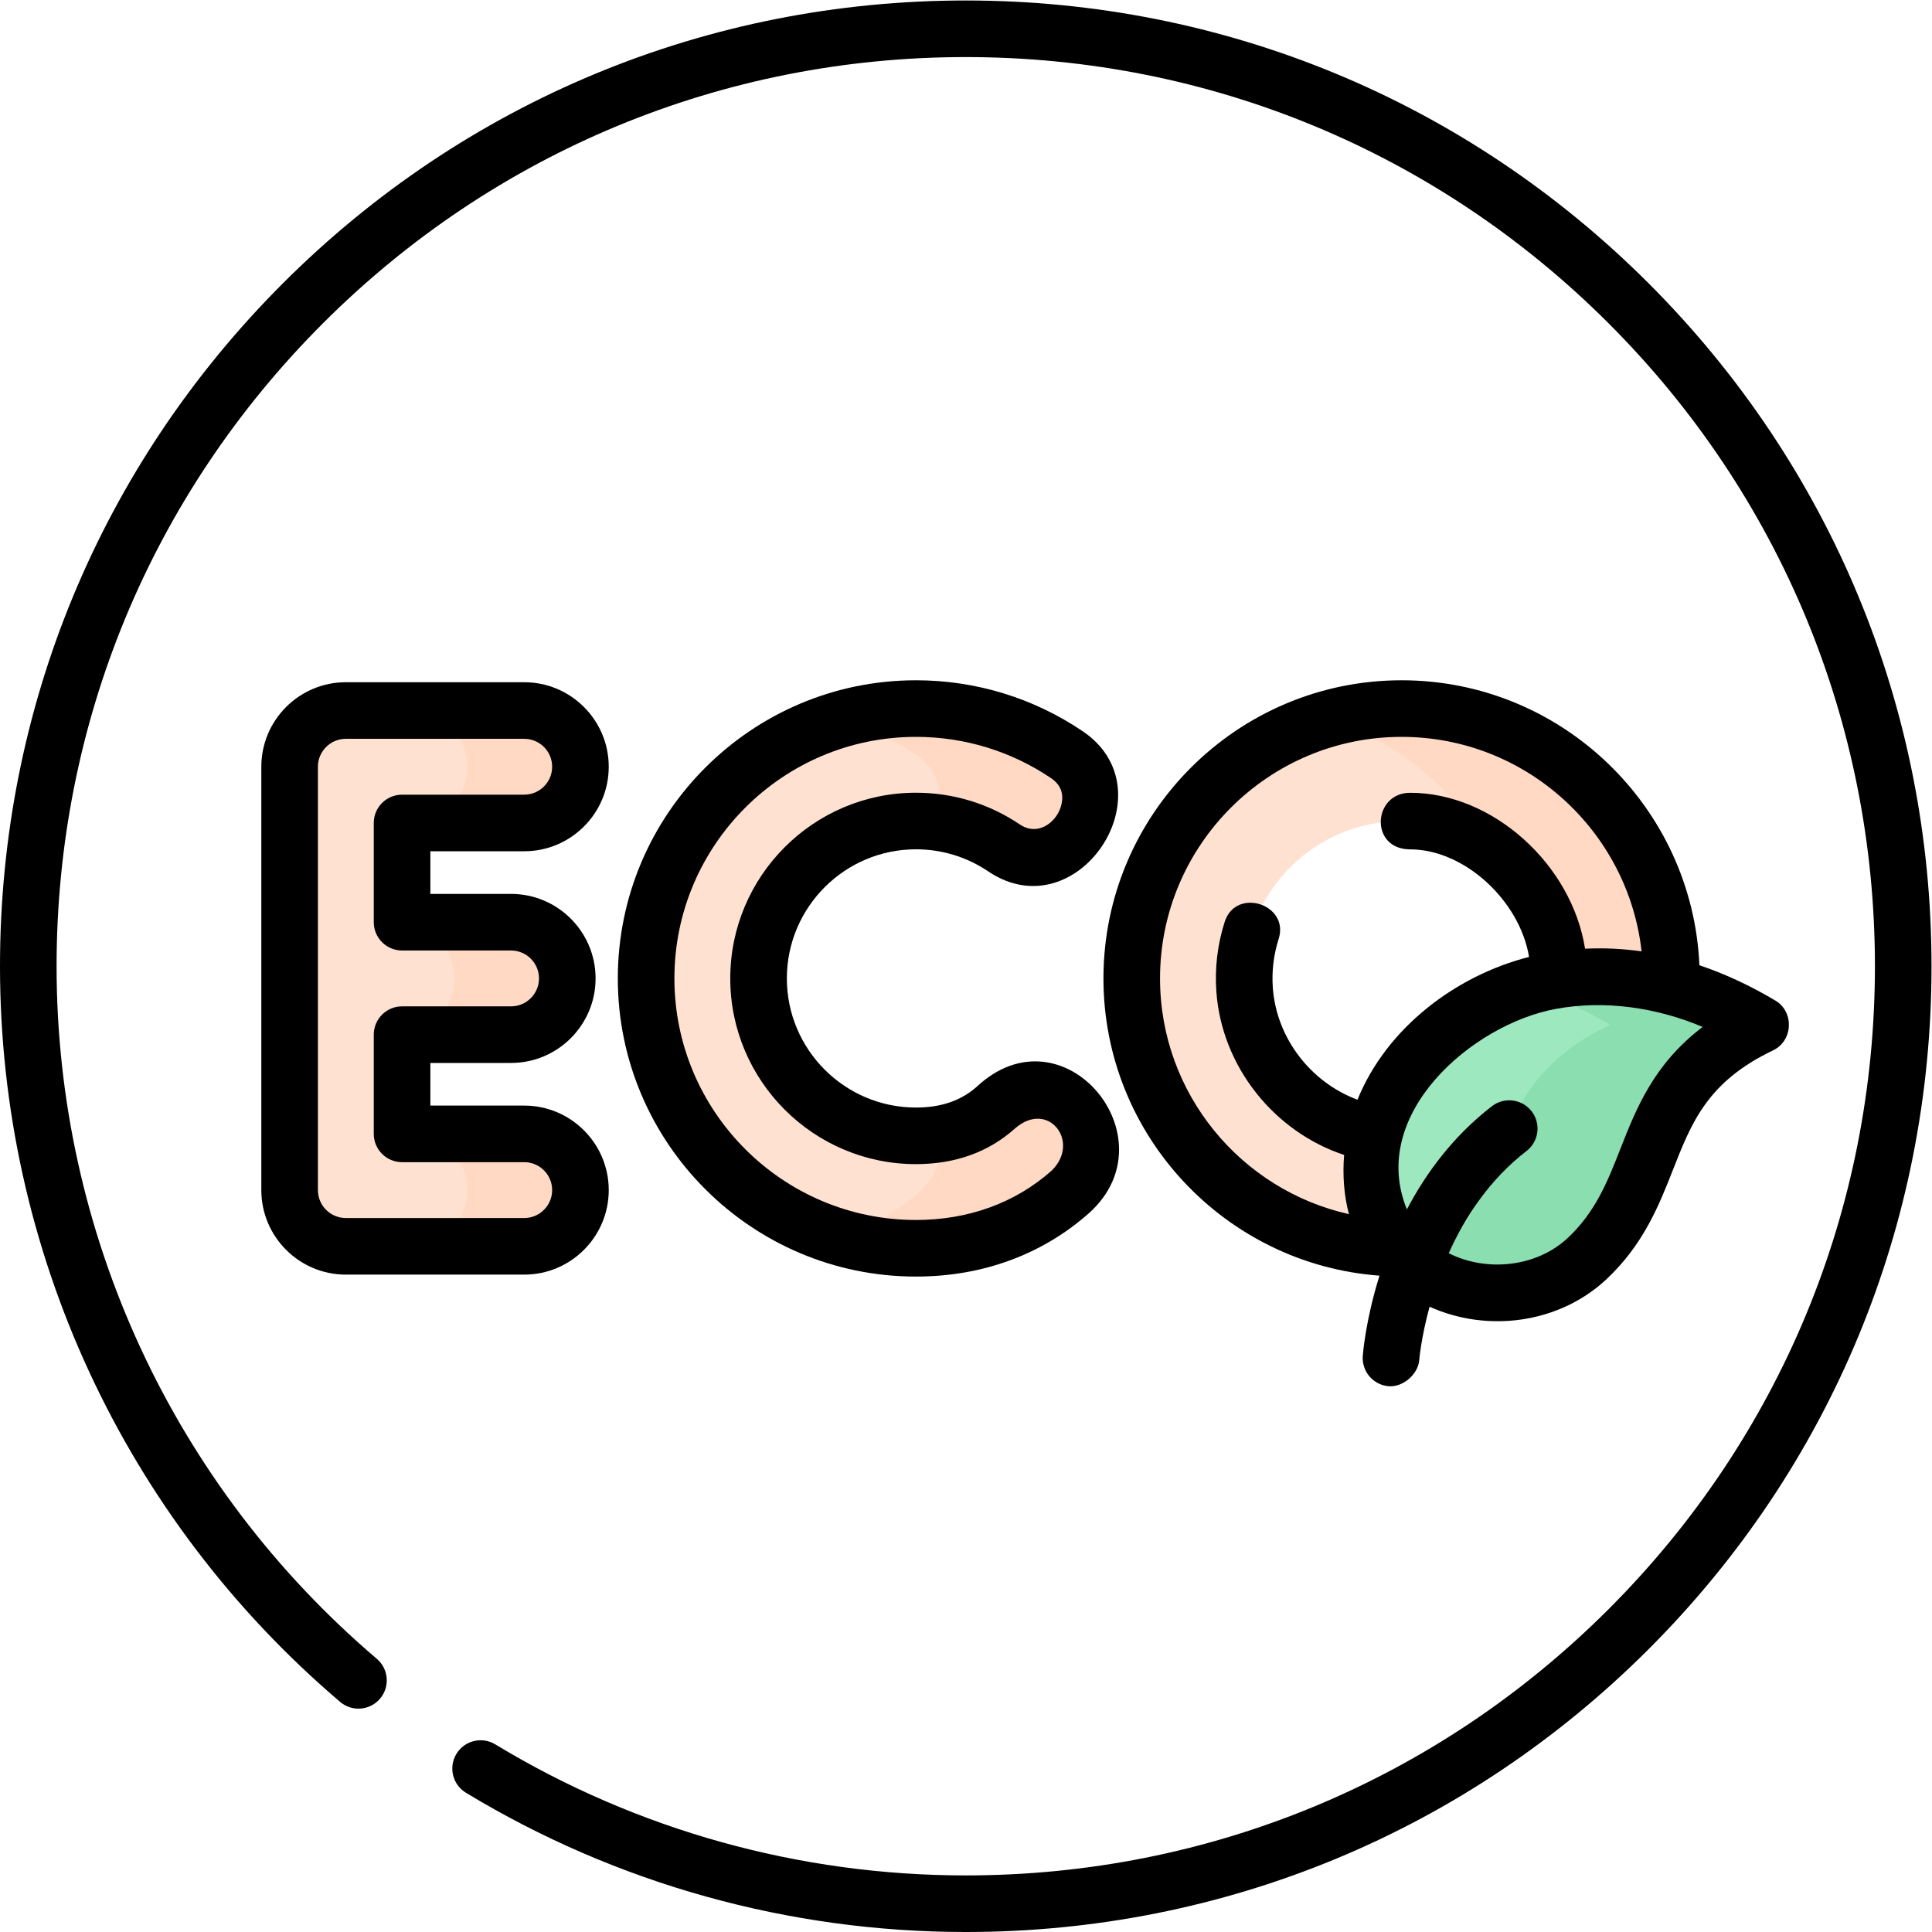
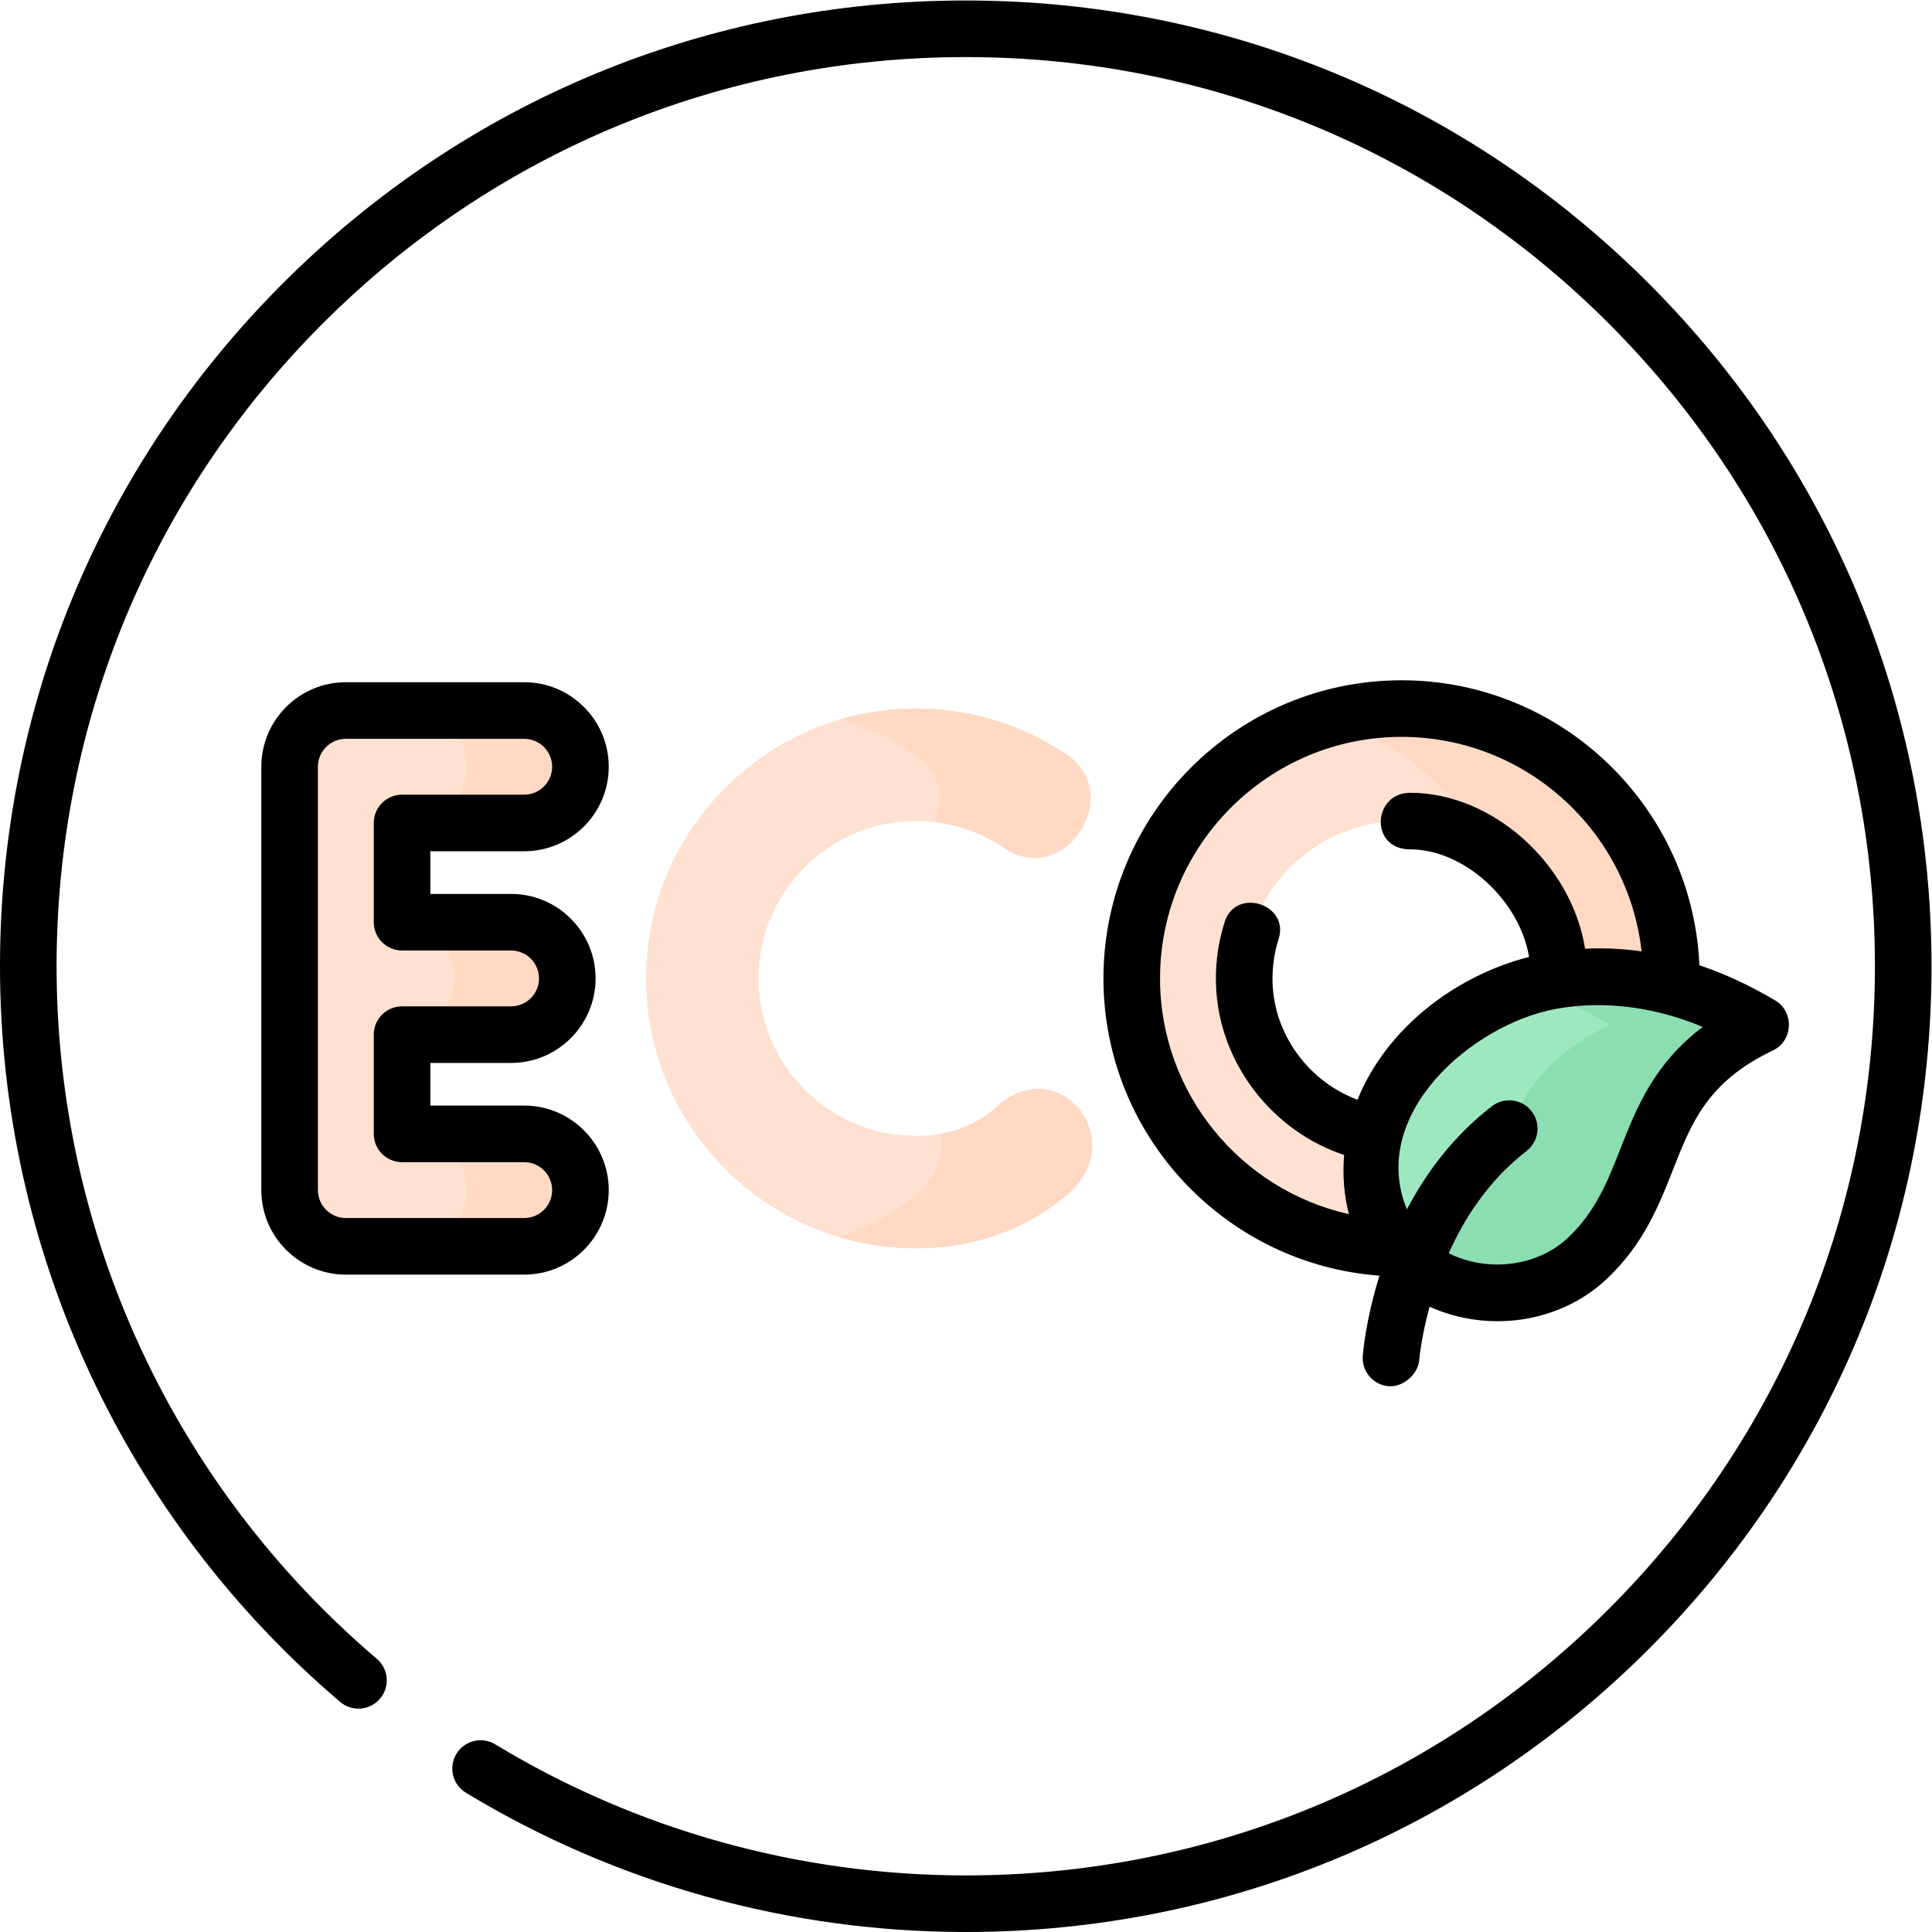
<svg xmlns="http://www.w3.org/2000/svg" version="1.1" id="svg699" xml:space="preserve" width="682.667" height="682.667" viewBox="0 0 682.667 682.667">
  <defs id="defs703">
    <clipPath clipPathUnits="userSpaceOnUse" id="clipPath713">
      <path d="M 0,512 H 512 V 0 H 0 Z" id="path711" />
    </clipPath>
  </defs>
  <g id="g705" transform="matrix(1.333,0,0,-1.333,0,682.667)">
    <g id="g707">
      <g id="g709" clip-path="url(#clipPath713)">
        <g id="g715" transform="translate(138.96,211.562)">
          <path d="m 0,0 h -32.383 v 26.305 h 28.897 c 8.231,0 14.903,6.673 14.903,14.903 0,8.231 -6.672,14.903 -14.903,14.903 H -32.383 V 82.417 H 0 c 8.23,0 14.903,6.672 14.903,14.902 0,8.231 -6.673,14.904 -14.903,14.904 h -47.286 c -8.231,0 -14.903,-6.673 -14.903,-14.904 V -14.903 c 0,-8.231 6.672,-14.903 14.903,-14.903 H 0 c 8.23,0 14.903,6.672 14.903,14.903 C 14.903,-6.672 8.23,0 0,0" style="fill:#ffe1d1;fill-opacity:1;fill-rule:nonzero;stroke:none" id="path717" />
        </g>
        <g id="g719" transform="translate(138.96,211.562)">
          <path d="m 0,0 h -30 c 8.23,0 14.903,-6.672 14.903,-14.903 0,-8.231 -6.673,-14.903 -14.903,-14.903 H 0 c 8.23,0 14.903,6.672 14.903,14.903 C 14.903,-6.672 8.23,0 0,0" style="fill:#ffd9c4;fill-opacity:1;fill-rule:nonzero;stroke:none" id="path721" />
        </g>
        <g id="g723" transform="translate(123.863,308.882)">
          <path d="m 0,0 c 0,-8.23 -6.673,-14.903 -14.903,-14.903 h 30 C 23.327,-14.903 30,-8.23 30,0 30,8.231 23.327,14.903 15.097,14.903 h -30 C -6.673,14.903 0,8.231 0,0" style="fill:#ffd9c4;fill-opacity:1;fill-rule:nonzero;stroke:none" id="path725" />
        </g>
        <g id="g727" transform="translate(105.474,237.868)">
          <path d="M 0,0 C 8.231,0 14.903,6.672 14.903,14.903 14.903,23.134 8.231,29.806 0,29.806 H 1.104 30 c 8.231,0 14.903,-6.672 14.903,-14.903 C 44.903,6.672 38.231,0 30,0 H 1.104" style="fill:#ffd9c4;fill-opacity:1;fill-rule:nonzero;stroke:none" id="path729" />
        </g>
        <g id="g731" transform="translate(283.792,196.257)">
          <path d="m 0,0 c -11.032,-9.825 -25.206,-15.018 -40.991,-15.018 -39.443,0 -71.531,32.089 -71.531,71.531 0,39.443 32.088,71.532 71.531,71.532 14.333,0 28.166,-4.228 40.004,-12.226 15.454,-10.441 -0.53,-35.614 -16.686,-24.698 -6.891,4.656 -14.955,7.118 -23.318,7.118 -23.007,0 -41.725,-18.718 -41.725,-41.726 0,-23.007 18.718,-41.725 41.725,-41.725 8.479,0 15.601,2.514 21.167,7.471 C -3.92,37.271 15.588,14.767 0,0" style="fill:#ffe1d1;fill-opacity:1;fill-rule:nonzero;stroke:none" id="path733" />
        </g>
        <g id="g735" transform="translate(242.805,312.077)">
          <path d="m 0,0 c 6.745,-4.557 7.5,-11.92 4.866,-17.865 6.605,-0.767 12.905,-3.088 18.448,-6.833 C 39.471,-35.614 55.453,-10.441 40,0 28.162,7.998 14.33,12.226 -0.004,12.226 c -6.93,0 -13.623,-1.01 -19.965,-2.856 C -12.911,7.314 -6.182,4.177 0,0" style="fill:#ffd9c4;fill-opacity:1;fill-rule:nonzero;stroke:none" id="path737" />
        </g>
        <g id="g739" transform="translate(263.968,218.516)">
          <path d="m 0,0 c -4.108,-3.659 -9.065,-5.982 -14.79,-6.95 1.027,-4.884 -0.314,-10.504 -5.386,-15.309 -6.194,-5.516 -13.38,-9.572 -21.284,-12.068 6.438,-1.908 13.244,-2.95 20.293,-2.95 15.785,0 29.959,5.194 40.991,15.018 C 35.412,-7.492 15.905,15.012 0,0" style="fill:#ffd9c4;fill-opacity:1;fill-rule:nonzero;stroke:none" id="path741" />
        </g>
        <g id="g743" transform="translate(371.53,211.045)">
          <path d="m 0,0 c -23.007,0 -41.726,18.718 -41.726,41.725 0,23.008 18.719,41.726 41.726,41.726 23.007,0 41.726,-18.718 41.726,-41.726 C 41.726,18.718 23.007,0 0,0 m 0,113.257 c -39.443,0 -71.531,-32.089 -71.531,-71.532 0,-39.442 32.088,-71.531 71.531,-71.531 39.442,0 71.531,32.089 71.531,71.531 0,39.443 -32.089,71.532 -71.531,71.532" style="fill:#ffe1d1;fill-opacity:1;fill-rule:nonzero;stroke:none" id="path745" />
        </g>
        <g id="g747" transform="translate(371.529,324.302)">
          <path d="m 0,0 c -6.941,0 -13.648,-1.013 -20,-2.866 17.984,-5.247 33.052,-17.374 42.16,-33.336 11.742,-7.391 19.567,-20.46 19.567,-35.329 0,-14.87 -7.825,-27.939 -19.567,-35.33 -9.108,-15.962 -24.176,-28.089 -42.16,-33.336 6.352,-1.853 13.059,-2.866 20,-2.866 39.443,0 71.532,32.089 71.532,71.532 C 71.532,-32.089 39.443,0 0,0" style="fill:#ffd9c4;fill-opacity:1;fill-rule:nonzero;stroke:none" id="path749" />
        </g>
        <g id="g751" transform="translate(466.765,240.465)">
          <path d="m 0,0 c -15.666,9.332 -34.73,15.485 -55.739,11.6 -27.021,-4.998 -51.509,-29.232 -46.842,-57.013 4.213,-25.083 37.681,-34.173 56.509,-16.56 C -25.019,-42.277 -33.921,-16.169 0,0" style="fill:#9ee8c0;fill-opacity:1;fill-rule:nonzero;stroke:none" id="path753" />
        </g>
        <g id="g755" transform="translate(411.025,252.065)">
          <path d="m 0,0 c -2.305,-0.427 -4.589,-1.003 -6.841,-1.7 8.105,-2.291 15.673,-5.786 22.58,-9.9 -33.921,-16.169 -25.018,-42.277 -46.072,-61.973 -1.205,-1.127 -2.472,-2.141 -3.784,-3.052 12.56,-8.559 31.358,-8.572 43.784,3.052 21.054,19.696 12.151,45.804 46.072,61.973 C 40.073,-2.269 21.009,3.886 0,0" style="fill:#8adeb0;fill-opacity:1;fill-rule:nonzero;stroke:none" id="path757" />
        </g>
        <g id="g759" transform="translate(437.019,437.019)">
          <path d="m 0,0 c -48.353,48.352 -112.64,74.98 -181.02,74.98 -68.379,0 -132.667,-26.628 -181.019,-74.98 -48.352,-48.352 -74.981,-112.64 -74.981,-181.02 0,-75.154 32.863,-146.23 90.161,-195.005 3.154,-2.685 7.887,-2.305 10.572,0.85 2.684,3.154 2.305,7.887 -0.85,10.572 -53.944,45.92 -84.883,112.833 -84.883,183.583 0,64.374 25.069,124.894 70.588,170.413 45.519,45.519 106.039,70.587 170.412,70.587 64.374,0 124.894,-25.068 170.413,-70.587 45.519,-45.519 70.587,-106.039 70.587,-170.413 0,-64.373 -25.068,-124.893 -70.587,-170.412 -45.519,-45.519 -106.039,-70.588 -170.413,-70.588 -44.086,0 -87.212,12.014 -124.716,34.742 -3.542,2.146 -8.155,1.015 -10.301,-2.527 -2.147,-3.543 -1.016,-8.154 2.527,-10.301 39.848,-24.149 85.662,-36.914 132.49,-36.914 68.38,0 132.667,26.629 181.02,74.981 48.352,48.352 74.98,112.64 74.98,181.019 C 74.98,-112.64 48.352,-48.352 0,0" style="fill:#000000;fill-opacity:1;fill-rule:nonzero;stroke:none" id="path761" />
        </g>
        <g id="g763" transform="translate(106.577,260.174)">
          <path d="m 0,0 h 28.896 c 4.083,0 7.404,-3.321 7.404,-7.403 0,-4.082 -3.321,-7.403 -7.404,-7.403 H 0 c -4.143,0 -7.5,-3.358 -7.5,-7.5 v -26.305 c 0,-4.142 3.357,-7.5 7.5,-7.5 h 32.383 c 4.082,0 7.403,-3.321 7.403,-7.403 0,-4.082 -3.321,-7.403 -7.403,-7.403 h -47.286 c -4.082,0 -7.404,3.321 -7.404,7.403 V 48.708 c 0,4.082 3.322,7.403 7.404,7.403 h 47.286 c 4.082,0 7.403,-3.321 7.403,-7.403 0,-4.082 -3.321,-7.403 -7.403,-7.403 L 0,41.305 c -4.143,0 -7.5,-3.358 -7.5,-7.5 V 7.5 C -7.5,3.358 -4.143,0 0,0 m 32.383,26.305 c 12.353,0 22.403,10.05 22.403,22.403 0,12.353 -10.05,22.403 -22.403,22.403 h -47.286 c -12.354,0 -22.404,-10.05 -22.404,-22.403 V -63.514 c 0,-12.353 10.05,-22.403 22.404,-22.403 h 47.286 c 12.353,0 22.403,10.05 22.403,22.403 0,12.353 -10.05,22.403 -22.403,22.403 H 7.5 v 11.305 h 21.396 c 12.354,0 22.404,10.05 22.404,22.403 C 51.3,4.95 41.25,15 28.896,15 H 7.5 v 11.305 z" style="fill:#000000;fill-opacity:1;fill-rule:nonzero;stroke:none" id="path765" />
        </g>
        <g id="g767" transform="translate(281.563,300.156)">
-           <path d="m 0,0 c -0.366,-5.179 -5.947,-10.144 -11.245,-6.563 -8.137,5.497 -17.652,8.403 -27.518,8.403 -27.142,0 -49.224,-22.083 -49.224,-49.226 0,-27.142 22.082,-49.225 49.224,-49.225 10.375,0 19.175,3.153 26.156,9.37 8.871,7.904 17.677,-3.53 9.756,-11.138 -9.625,-8.53 -22.04,-13.038 -35.912,-13.038 -35.306,0 -64.031,28.724 -64.031,64.031 0,35.307 28.725,64.032 64.031,64.032 12.831,0 25.212,-3.783 35.806,-10.94 C -0.799,4.248 0.168,2.381 0,0 m 5.44,18.135 c -13.083,8.839 -28.368,13.511 -44.203,13.511 -43.578,0 -79.031,-35.454 -79.031,-79.032 0,-43.578 35.453,-79.031 79.031,-79.031 17.653,0 33.552,5.85 45.98,16.917 22.05,19.959 -6.984,54.833 -29.871,33.398 -4.198,-3.707 -9.468,-5.509 -16.109,-5.509 -18.871,0 -34.224,15.354 -34.224,34.225 0,18.872 15.353,34.226 34.224,34.226 6.862,0 13.473,-2.017 19.119,-5.832 C 3.999,-34.966 28.823,2.337 5.44,18.135" style="fill:#000000;fill-opacity:1;fill-rule:nonzero;stroke:none" id="path769" />
-         </g>
+           </g>
        <g id="g771" transform="translate(307.499,252.77)">
          <path d="m 0,0 c 0,35.307 28.725,64.032 64.031,64.032 32.882,0 60.042,-24.919 63.619,-56.862 -5.003,0.713 -10.001,0.952 -14.988,0.708 -3.523,22.341 -24.437,41.332 -46.341,41.332 -9.967,0 -10.845,-15 -0.004,-15 14.338,0 29.029,-13.563 31.502,-28.511 C 78.287,0.72 60.033,-13.18 52.338,-32.148 39.974,-27.565 30.852,-15.831 29.894,-2.465 29.583,1.872 30.115,6.333 31.433,10.438 34.396,19.671 20.114,24.254 17.149,15.021 15.226,9.025 14.479,2.781 14.933,-3.537 16.351,-23.329 30.214,-40.638 48.799,-46.793 48.364,-51.942 48.728,-57.47 50.077,-62.481 21.461,-56.094 0,-30.514 0,0 m 122.019,-45.201 c -3.371,-8.579 -6.554,-16.682 -13.95,-23.6 -8.305,-7.771 -21.527,-9.08 -31.55,-4.042 4.248,9.436 10.734,19.47 20.627,27.098 3.28,2.529 3.888,7.239 1.359,10.519 -2.529,3.281 -7.239,3.889 -10.52,1.36 C 77.71,-41.79 70.497,-51.6 65.437,-61.222 c -10.336,25.171 17.29,49.042 39.454,53.141 13.051,2.416 26.781,0.351 38.951,-4.776 -12.977,-9.827 -17.621,-21.649 -21.823,-32.344 m -61.357,-62.901 c 3.753,-0.279 7.754,3.204 8.039,6.913 0.011,0.143 0.507,5.975 2.745,14.166 15.435,-6.957 34.375,-4.422 46.871,7.268 9.87,9.234 14.01,19.771 17.662,29.069 4.922,12.526 9.172,23.345 26.514,31.611 5.314,2.533 5.668,10.201 0.611,13.213 -6.687,3.984 -13.405,7.091 -20.13,9.359 C 141.136,45.458 106.437,79.032 64.031,79.032 20.453,79.032 -15,43.578 -15,0 c 0,-41.606 32.324,-75.781 73.175,-78.791 -3.661,-11.656 -4.376,-20.51 -4.434,-21.294 -0.301,-4.125 2.797,-7.708 6.921,-8.017" style="fill:#000000;fill-opacity:1;fill-rule:nonzero;stroke:none" id="path773" />
        </g>
      </g>
    </g>
  </g>
</svg>